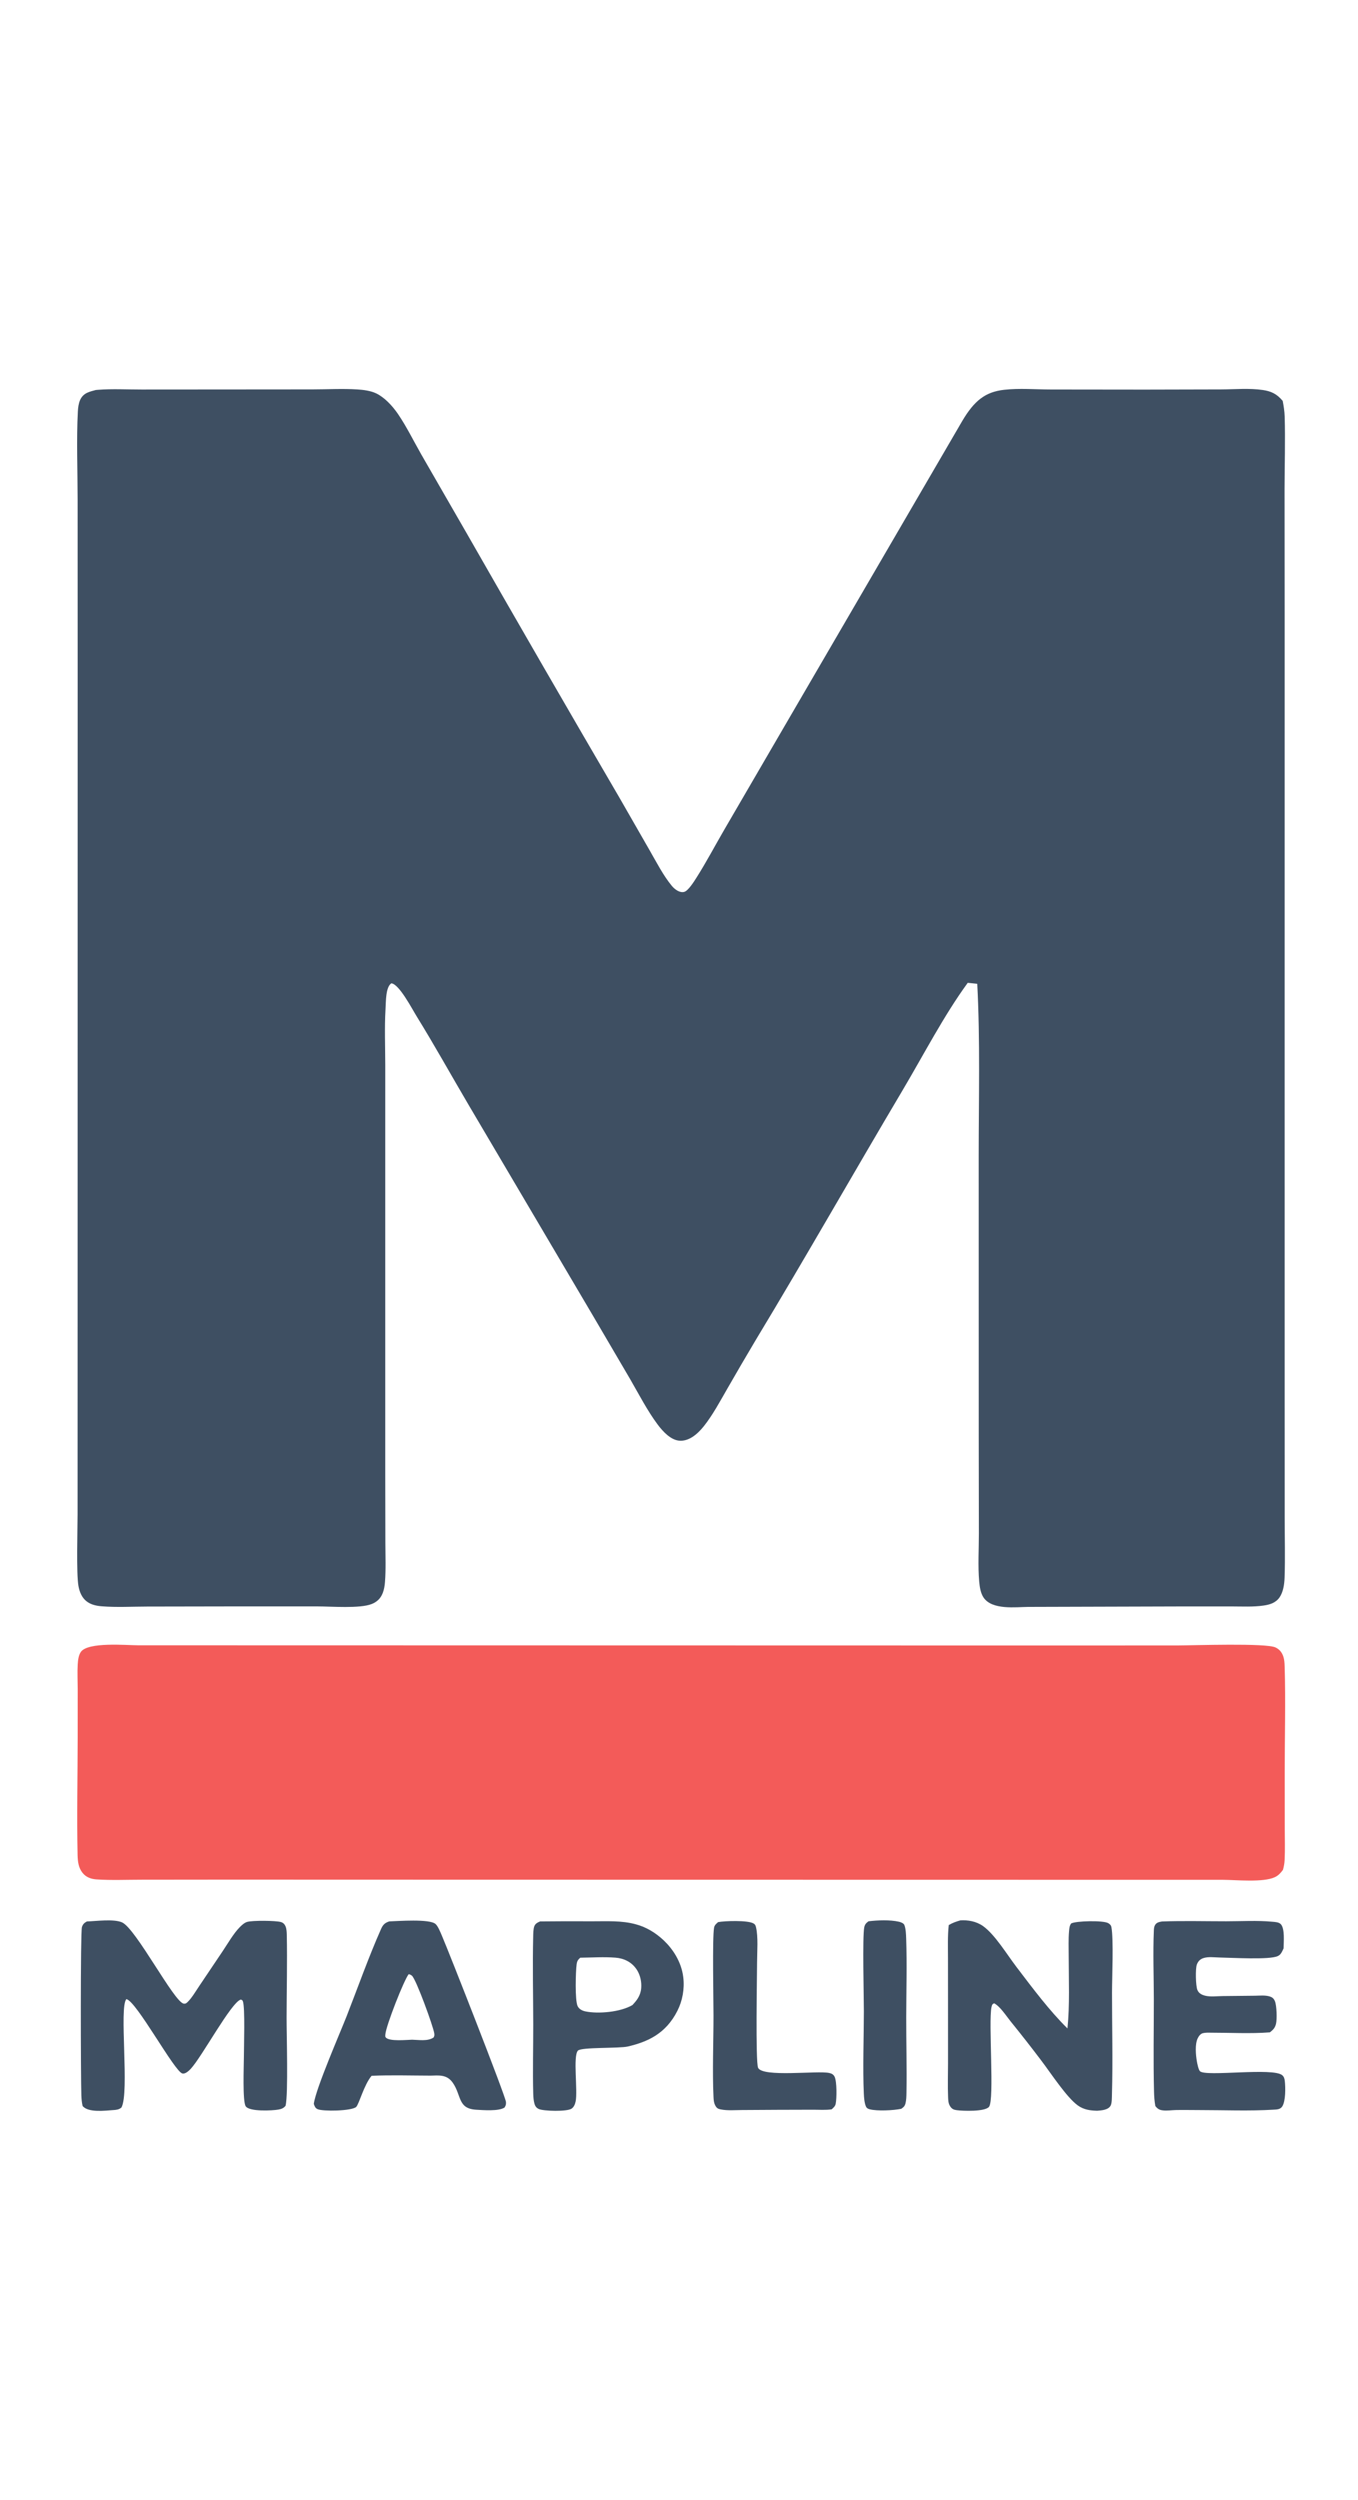
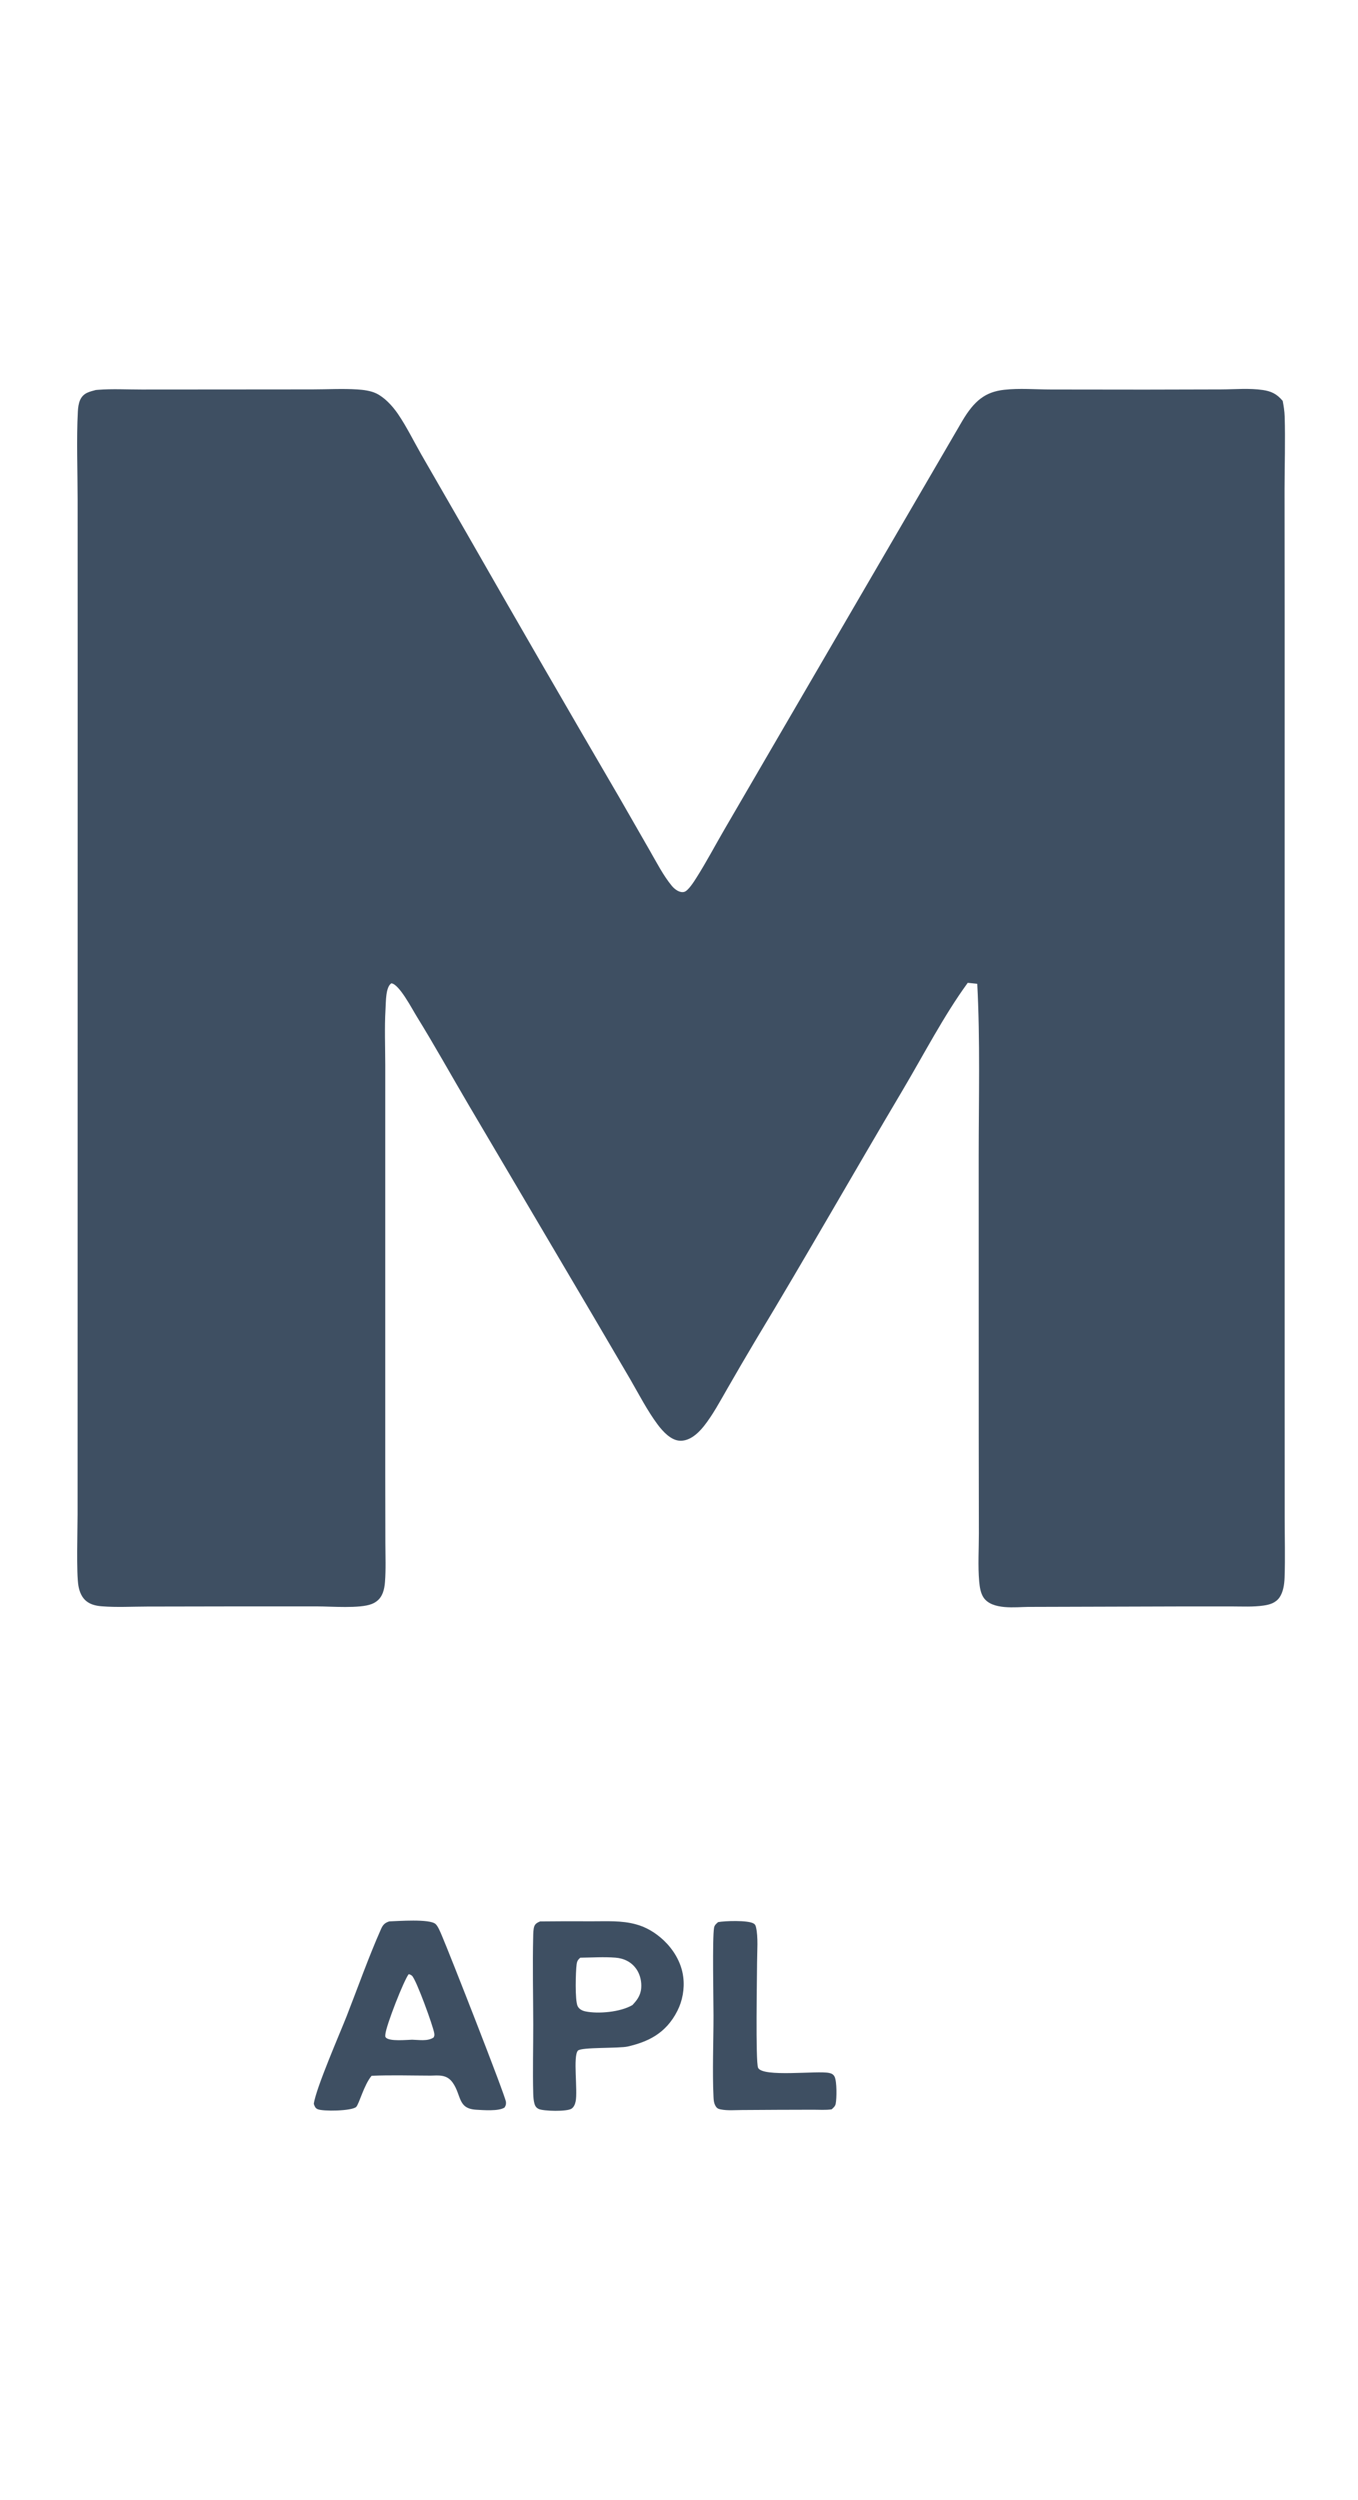
<svg xmlns="http://www.w3.org/2000/svg" width="440" height="810" viewBox="0 0 440 810" fill="none">
  <g opacity="0.81">
    <path d="M31.039 126.353C31.263 126.33 31.486 126.311 31.71 126.295C36.396 125.922 41.201 126.203 45.899 126.199L72.403 126.18L101.238 126.157C106.07 126.152 110.981 125.86 115.804 126.171C117.735 126.296 120.03 126.572 121.87 127.442C124.485 128.679 127.063 131.364 128.959 134.141C131.727 138.193 134.067 142.986 136.576 147.37L151.285 172.904C167.699 201.615 184.218 230.206 200.841 258.675L210.489 275.492C212.724 279.384 214.949 283.709 217.65 286.975C218.69 288.233 220.272 289.329 221.688 288.955C222.978 288.617 224.862 285.616 225.733 284.237C228.866 279.283 231.711 273.892 234.698 268.757L253.228 236.915L311.798 136.352C315.675 129.809 319.254 126.975 325.325 126.287C330.308 125.721 335.517 126.186 340.525 126.19L370.934 126.226L395.655 126.164C400.098 126.148 404.777 125.704 409.187 126.358C411.708 126.732 413.648 127.525 415.605 129.882C415.918 131.57 416.186 133.182 416.239 134.931C416.472 142.724 416.218 150.637 416.201 158.444L416.23 200.137L416.224 338.029L416.231 453.929L416.243 491.633C416.243 498.105 416.432 504.713 416.209 511.171C416.13 513.414 415.735 515.85 414.587 517.51C413.282 519.398 411.21 519.903 409.426 520.164C406.028 520.66 402.536 520.461 399.124 520.455L384.089 520.452L333.076 520.609C329.278 520.633 321.445 521.714 318.667 517.557C317.734 516.16 317.43 514.226 317.265 512.383C316.82 507.402 317.167 501.866 317.161 496.816L317.117 465.016L317.103 374.255C317.109 355.801 317.598 337.127 316.636 318.733L313.558 318.413C305.815 329.013 299.313 341.651 292.392 353.316C276.467 380.166 260.939 407.53 244.847 434.172C241.755 439.367 238.699 444.599 235.678 449.87C233.276 454.037 230.915 458.457 228.068 462.038C225.851 464.826 223.018 467.08 219.95 466.738C217.316 466.445 214.861 463.922 213.006 461.42C209.765 457.054 207.003 451.727 204.178 446.826L192.389 426.718L151.761 357.846C146.19 348.381 140.802 338.667 135.072 329.393C133.433 326.739 129.332 318.823 126.799 318.573C124.936 319.811 125.058 324.411 124.905 327.016C124.56 332.918 124.818 339.083 124.826 345.007L124.823 377.256L124.824 478.063L124.861 499.839C124.868 504.01 125.057 508.371 124.737 512.51C124.641 513.762 124.449 514.967 124.021 516.081C123.256 518.077 121.923 519.076 120.419 519.675C116.584 521.203 107.34 520.444 102.878 520.446H74.719L47.672 520.495C42.807 520.505 37.832 520.798 32.979 520.411C31.285 520.275 29.426 519.922 27.94 518.709C26.607 517.62 25.793 515.927 25.42 513.839C24.695 509.779 25.134 495.493 25.135 490.574L25.142 437.383L25.162 216.4L25.149 161.757C25.143 152.558 24.752 142.429 25.221 133.38C25.291 132.038 25.454 130.736 25.967 129.576C27.023 127.184 29.253 126.867 31.039 126.353Z" fill="#11263D" />
-     <path d="M44.705 533.044L331.577 533.107L381.514 533.094C386.757 533.082 410.256 532.255 413.288 533.747C414.421 534.305 415.296 535.144 415.812 536.708C416.142 537.712 416.196 538.772 416.231 539.865C416.585 551.188 416.243 562.781 416.254 574.125L416.267 592.44C416.27 595.809 416.39 599.276 416.223 602.635C416.167 603.776 415.972 604.73 415.688 605.801C414.888 606.887 414.13 607.669 413.066 608.168C409.308 609.935 400.576 609.052 396.39 609.024L150.625 608.983L73.423 608.959L45.994 608.989C41.089 608.986 36.103 609.225 31.207 608.886C29.626 608.776 27.889 608.262 26.69 606.703C25.486 605.138 25.186 603.252 25.138 601.026C24.862 588.326 25.158 575.489 25.169 562.771L25.176 547.169C25.172 544.571 25.028 541.85 25.178 539.263C25.26 537.839 25.462 536.224 26.212 535.174C28.552 531.893 40.955 533.033 44.705 533.044Z" fill="#F03532" />
-     <path d="M28.157 622.511C31.152 622.424 36.782 621.631 39.519 622.801C43.997 624.715 56.385 648.642 59.519 649.139C60.017 649.218 60.315 649.075 60.714 648.694C62.151 647.32 63.383 645.168 64.576 643.403L72.241 632C73.934 629.461 75.64 626.467 77.642 624.411C78.321 623.715 79.179 622.942 80.011 622.679C81.723 622.138 89.386 622.216 91.036 622.709C91.722 622.913 92.227 623.352 92.571 624.244C92.852 624.972 92.903 626.015 92.921 626.832C93.109 635.754 92.869 644.794 92.858 653.729C92.85 659.487 93.423 678.306 92.539 682.201C91.873 683.085 91.071 683.304 90.186 683.466C88.339 683.801 80.769 684.216 79.598 682.376C78.559 680.745 79.006 669.38 79.016 666.681C79.016 663.494 79.46 650.185 78.678 648.341C78.5 647.919 78.324 647.952 78.016 647.813C74.875 648.761 65.461 666.321 61.811 670.249C61.11 671.003 60.031 671.977 59.099 671.77C56.537 671.197 44.24 648.345 40.957 647.676C38.517 650.176 42.023 677.956 39.346 682.793C38.541 683.517 37.553 683.57 36.621 683.631C34.257 683.786 28.546 684.563 26.761 682.287C26.506 681.162 26.408 680.078 26.365 678.905C26.156 673.204 26.035 625.851 26.552 624.313C26.915 623.234 27.423 622.935 28.157 622.511Z" fill="#11263D" />
-     <path d="M311.163 622.164C313.587 622.009 316.309 622.452 318.496 624.003C322.358 626.743 326.161 633.083 329.366 637.29C334.613 644.181 339.985 651.387 345.865 657.175C346.632 649.55 346.273 641.527 346.264 633.824C346.263 631.131 346.14 628.321 346.382 625.648C346.48 624.573 346.523 623.982 347.031 623.181C348.502 622.319 357.499 622.112 359.079 623.066C359.512 623.328 359.974 623.662 360.103 624.35C360.844 628.313 360.303 640.812 360.299 645.515C360.295 656.456 360.594 667.523 360.28 678.449C360.251 679.437 360.292 681.277 359.894 682.095C359.132 683.669 356.724 683.731 355.495 683.841C353.296 683.782 351.202 683.557 349.201 682.108C345.565 679.48 340.552 671.755 337.337 667.522C334.104 663.245 330.819 659.048 327.482 654.933C325.924 652.995 324.062 650.055 322.115 649.03C321.591 649.251 321.429 649.438 321.257 650.235C320.206 655.083 322.266 680.255 320.448 682.566C319.164 684.201 311.896 683.923 310.009 683.662C309.038 683.529 308.35 683.307 307.724 682.182C307.249 681.331 307.225 680.359 307.184 679.319C307.039 675.736 307.16 672.058 307.167 668.468L307.164 649.679L307.152 634.478C307.151 630.92 307.013 627.211 307.402 623.689C308.642 622.936 309.844 622.54 311.163 622.164Z" fill="#11263D" />
    <path d="M126.113 622.496C128.881 622.401 139.146 621.618 141.097 623.322C141.927 624.047 142.658 625.927 143.167 627.103C145.446 632.374 163.853 679.257 163.937 681.02C163.98 681.942 163.866 682.098 163.486 682.786C161.65 684.068 156.483 683.638 154.331 683.516C148.227 683.171 149.599 678.911 146.684 674.748C144.749 671.985 142.045 672.417 139.533 672.462C133.163 672.446 126.771 672.24 120.405 672.514C117.942 675.416 116.328 681.731 115.406 682.603C113.982 683.95 104.553 684.107 102.879 683.321C102.189 682.998 101.967 682.509 101.674 681.616C102.293 676.706 110.259 658.461 112.31 653.212C115.981 643.819 119.435 634.029 123.467 624.948C124.168 623.37 124.855 622.93 126.113 622.496ZM133.525 660.828C135.644 660.866 138.548 661.419 140.483 660.113C140.758 659.537 140.797 659.452 140.696 658.734C140.391 656.569 134.843 641.262 133.474 640.097C133.126 639.803 132.828 639.692 132.44 639.576C130.929 641.355 125.057 656.338 124.854 659.121C124.827 659.489 124.764 659.823 124.983 660.089C126.124 661.475 131.893 660.86 133.525 660.828Z" fill="#11263D" />
    <path d="M174.99 622.506C180.561 622.442 186.134 622.429 191.705 622.465C196.47 622.482 201.423 622.142 206.113 623.463C209.307 624.332 212.343 626.092 215.047 628.639C217.945 631.383 220.756 635.514 221.378 640.524C221.861 644.414 221.092 648.278 219.483 651.463C215.666 659.02 209.656 661.546 203.478 663.016C200.57 663.702 188.316 663.182 187.244 664.369C185.597 666.187 187.244 677.29 186.512 680.82C186.305 681.82 185.909 682.64 185.245 683.131C183.801 684.2 176.027 683.985 174.527 683.261C173.889 682.954 173.434 682.481 173.175 681.581C172.891 680.597 172.806 679.445 172.776 678.395C172.566 670.934 172.791 663.314 172.776 655.837C172.756 646.394 172.53 636.854 172.758 627.421C172.782 626.388 172.782 625.018 173.113 624.09C173.457 623.132 174.317 622.801 174.99 622.506ZM204.924 649.59C206.259 648.155 207.551 646.621 207.757 644.106C207.924 642.047 207.424 639.954 206.476 638.388C204.749 635.536 201.972 634.439 199.407 634.243C195.639 633.954 191.782 634.214 188.006 634.258C187.345 634.89 186.993 635.212 186.833 636.397C186.514 638.76 186.253 648.056 187.152 649.939C187.666 651.017 188.794 651.465 189.659 651.649C193.757 652.524 201.069 651.903 204.924 649.59Z" fill="#11263D" />
-     <path d="M376.474 622.522C383.395 622.266 390.356 622.463 397.282 622.461C402.226 622.46 407.303 622.138 412.23 622.605C413.03 622.68 414.4 622.705 415.034 623.445C416.317 624.946 415.917 629.119 415.886 631.24C415.824 631.371 415.762 631.501 415.7 631.633C415.658 631.727 415.617 631.822 415.575 631.917C415.145 632.851 414.758 633.373 414.002 633.733C411.304 635.016 398.963 634.25 395.182 634.195C393.509 634.171 391.495 633.852 389.866 634.401C388.977 634.702 388.221 635.299 387.785 636.478C387.28 637.848 387.413 643.323 387.949 644.682C388.408 645.849 389.511 646.322 390.377 646.546C392.18 647.013 394.249 646.711 396.085 646.691L406.628 646.578C408.177 646.563 409.937 646.344 411.451 646.832C412.165 647.062 412.709 647.427 413.087 648.359C413.653 649.748 413.813 654.171 413.426 655.715C413.059 657.19 412.361 657.682 411.454 658.443C405.093 658.93 398.58 658.549 392.206 658.552C391.398 658.533 390.541 658.521 389.745 658.711C389.034 658.882 388.42 659.589 388.036 660.428C387.141 662.383 387.428 665.629 387.778 667.763C387.908 668.551 388.312 670.545 388.799 671.038C390.644 672.908 412.632 669.729 415.48 672.357C416.003 672.84 416.184 673.372 416.283 674.223C416.537 676.436 416.547 680.608 415.501 682.379C414.861 683.464 413.629 683.434 412.696 683.491C404.711 683.98 396.588 683.624 388.59 683.623C386.098 683.623 383.602 683.567 381.11 683.609C379.631 683.635 378.077 683.913 376.61 683.702C375.652 683.564 375.046 683.231 374.341 682.318C374.049 680.772 373.95 679.203 373.909 677.608C373.652 667.686 373.857 657.642 373.847 647.706C373.838 640.336 373.544 632.762 373.854 625.424C373.877 624.878 373.933 624.334 374.149 623.863C374.65 622.774 375.655 622.685 376.474 622.522Z" fill="#11263D" />
-     <path d="M232.664 622.731C234.828 622.317 242.22 622.081 244.107 623.136C244.577 623.399 244.774 623.652 244.94 624.347C245.704 627.535 245.308 632.26 245.297 635.631C245.285 639.903 244.766 668.014 245.624 669.915C247.054 673.089 264.869 670.78 268.632 671.595C269.314 671.743 270.011 671.979 270.421 672.829C271.165 674.374 271.14 679.79 270.761 681.627C270.588 682.455 269.946 682.93 269.463 683.386C267.482 683.674 265.4 683.503 263.402 683.509L251.95 683.542L240.435 683.612C238.167 683.624 235.741 683.854 233.492 683.405C232.682 683.243 232.201 683.033 231.72 682.067C231.29 681.204 231.233 680.43 231.183 679.405C230.784 671.154 231.18 661.423 231.18 653.011C231.18 648.071 230.773 627.814 231.363 624.538C231.526 623.635 232.143 623.207 232.664 622.731Z" fill="#11263D" />
-     <path d="M281.407 622.458C284.312 622.108 288.377 621.939 291.261 622.604C291.739 622.715 292.767 623.03 293.014 623.65C293.496 624.861 293.557 626.668 293.605 628.048C293.897 636.489 293.635 645.129 293.622 653.59C293.61 661.716 293.84 669.918 293.7 678.03C293.681 679.129 293.651 680.463 293.374 681.491C293.109 682.479 292.624 682.791 291.998 683.219C289.48 683.74 284.264 684.006 281.799 683.37C281.344 683.252 280.848 683.06 280.588 682.493C280.076 681.374 279.943 679.604 279.884 678.299C279.511 670.162 279.886 660.041 279.895 651.687C279.899 646.952 279.4 627.303 280.03 624.377C280.258 623.319 280.766 622.947 281.407 622.458Z" fill="#11263D" />
+     <path d="M232.664 622.731C234.828 622.317 242.22 622.081 244.107 623.136C244.577 623.399 244.774 623.652 244.94 624.347C245.704 627.535 245.308 632.26 245.297 635.631C245.285 639.903 244.766 668.014 245.624 669.915C247.054 673.089 264.869 670.78 268.632 671.595C269.314 671.743 270.011 671.979 270.421 672.829C271.165 674.374 271.14 679.79 270.761 681.627C270.588 682.455 269.946 682.93 269.463 683.386C267.482 683.674 265.4 683.503 263.402 683.509L251.95 683.542L240.435 683.612C238.167 683.624 235.741 683.854 233.492 683.405C232.682 683.243 232.201 683.033 231.72 682.067C231.29 681.204 231.233 680.43 231.183 679.405C230.784 671.154 231.18 661.423 231.18 653.011C231.18 648.071 230.773 627.814 231.363 624.538C231.526 623.635 232.143 623.207 232.664 622.731" fill="#11263D" />
  </g>
</svg>